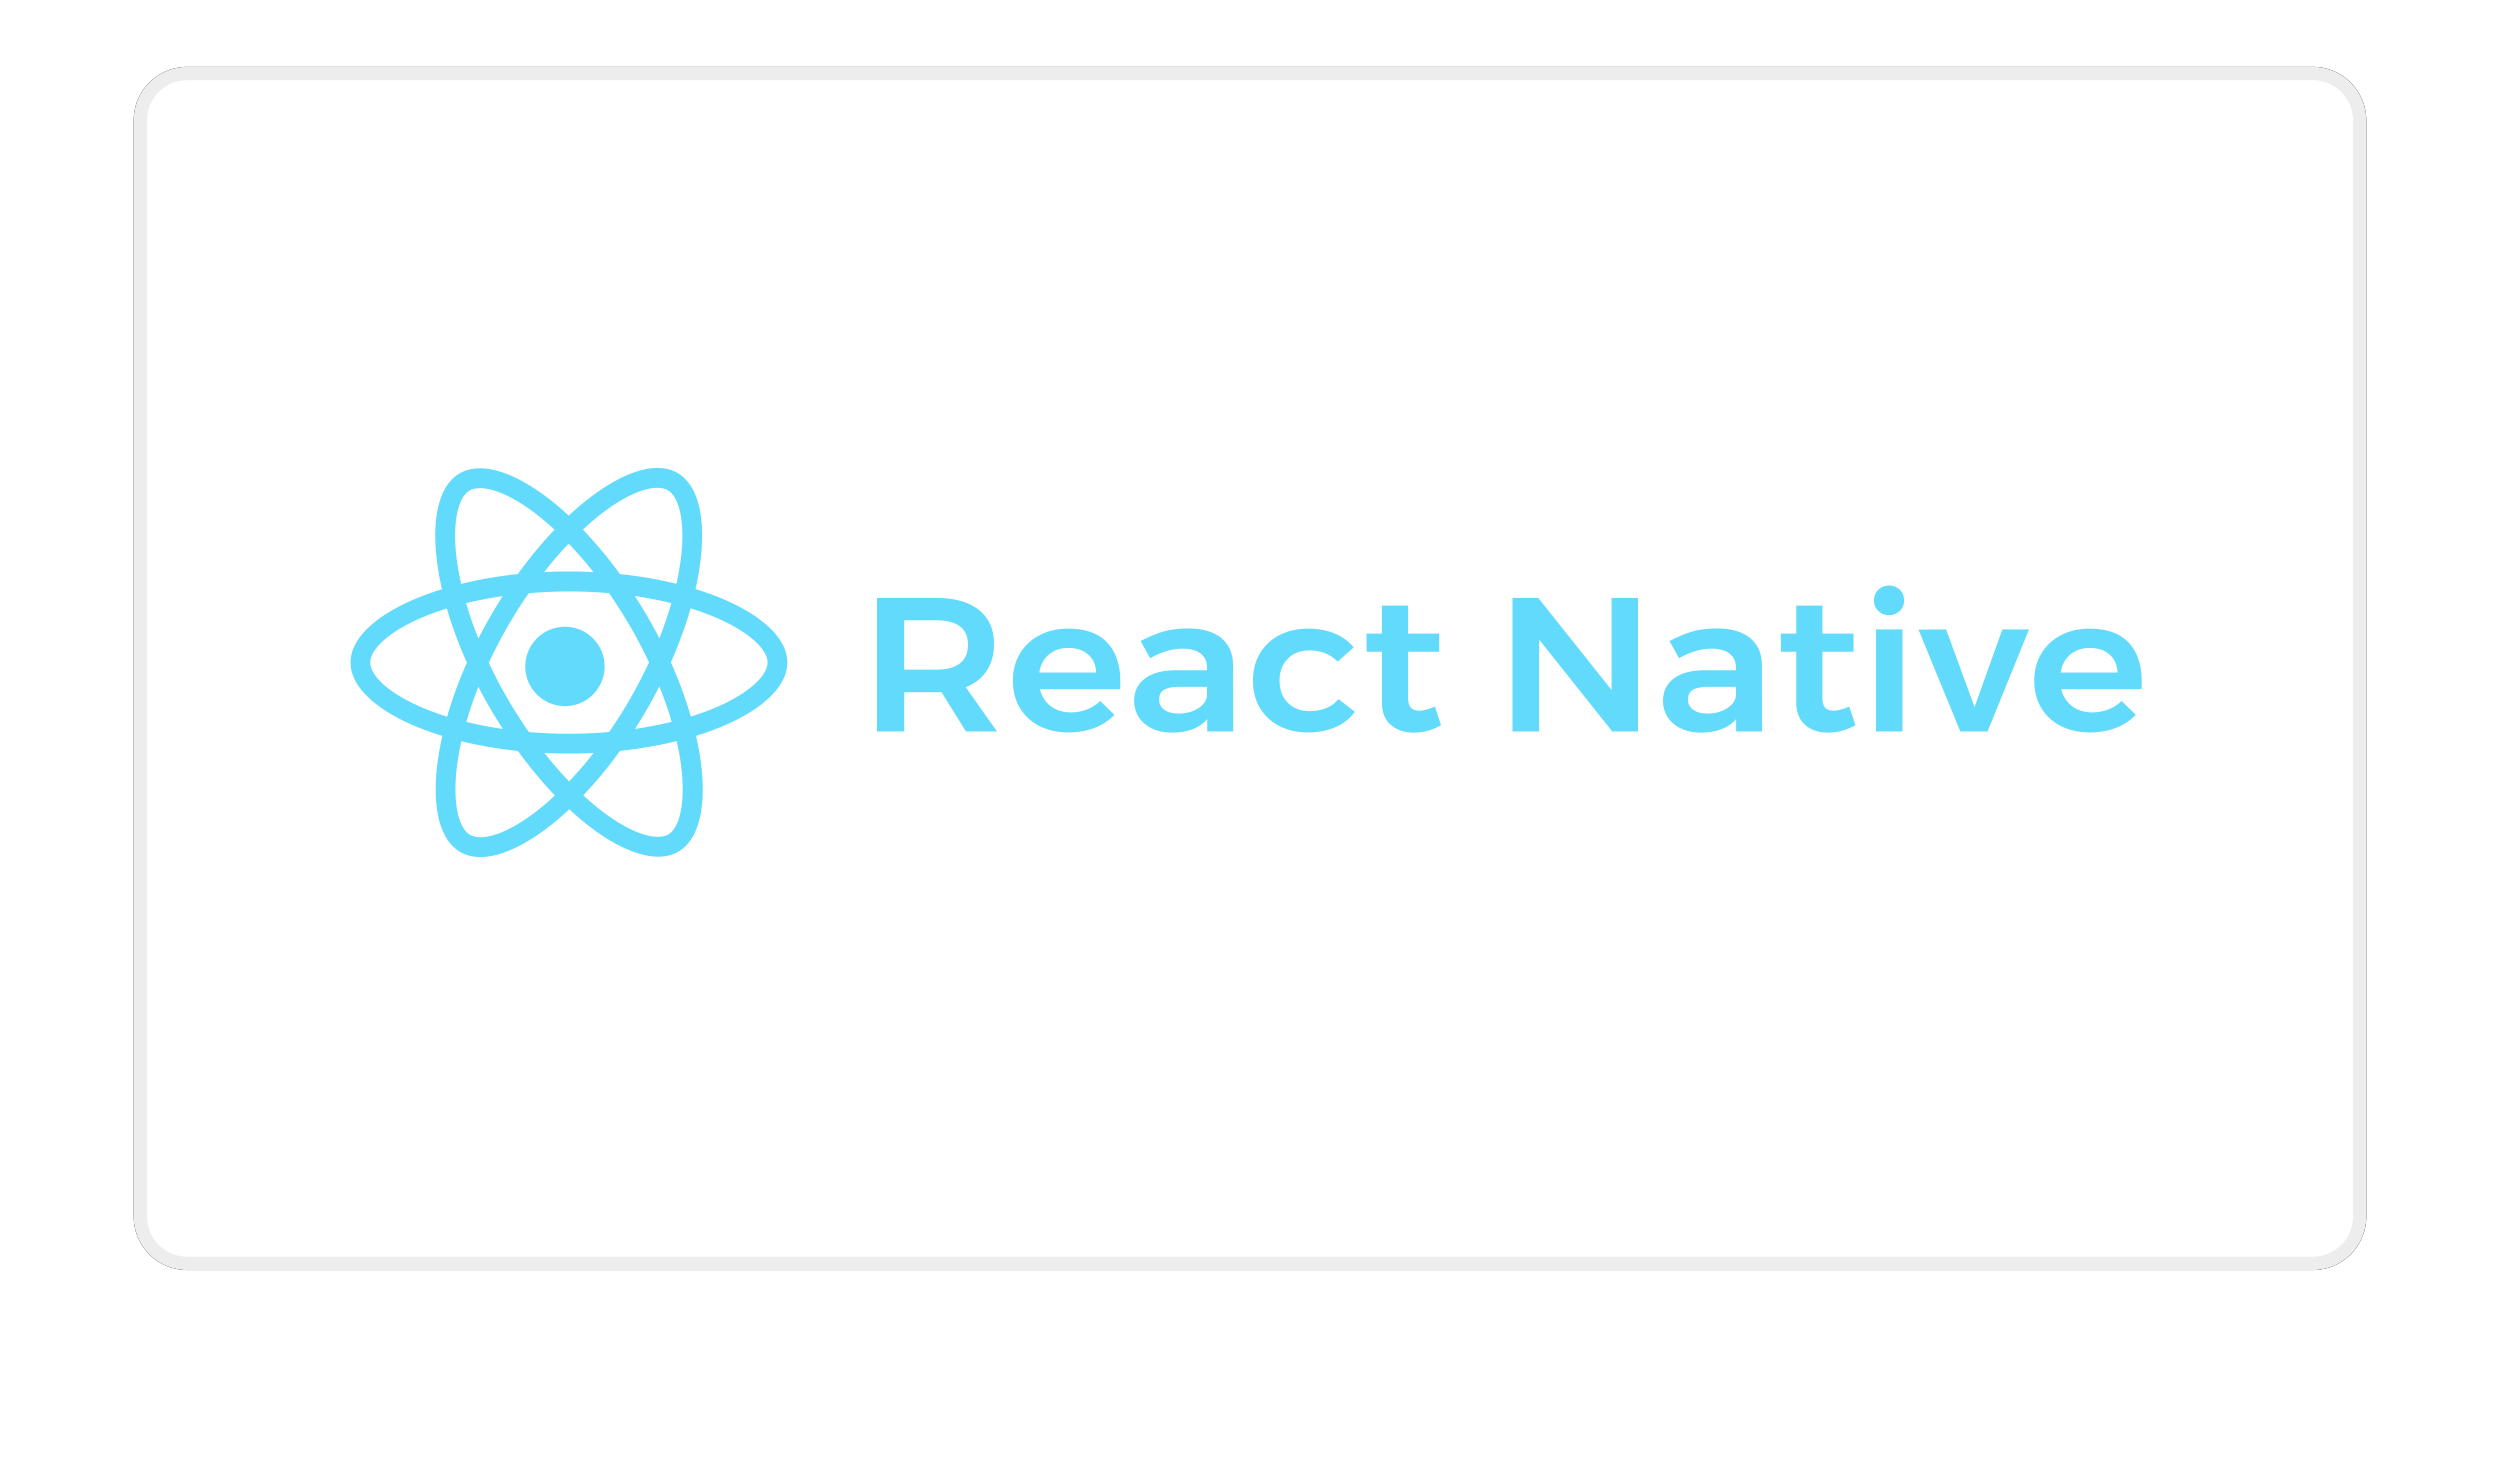
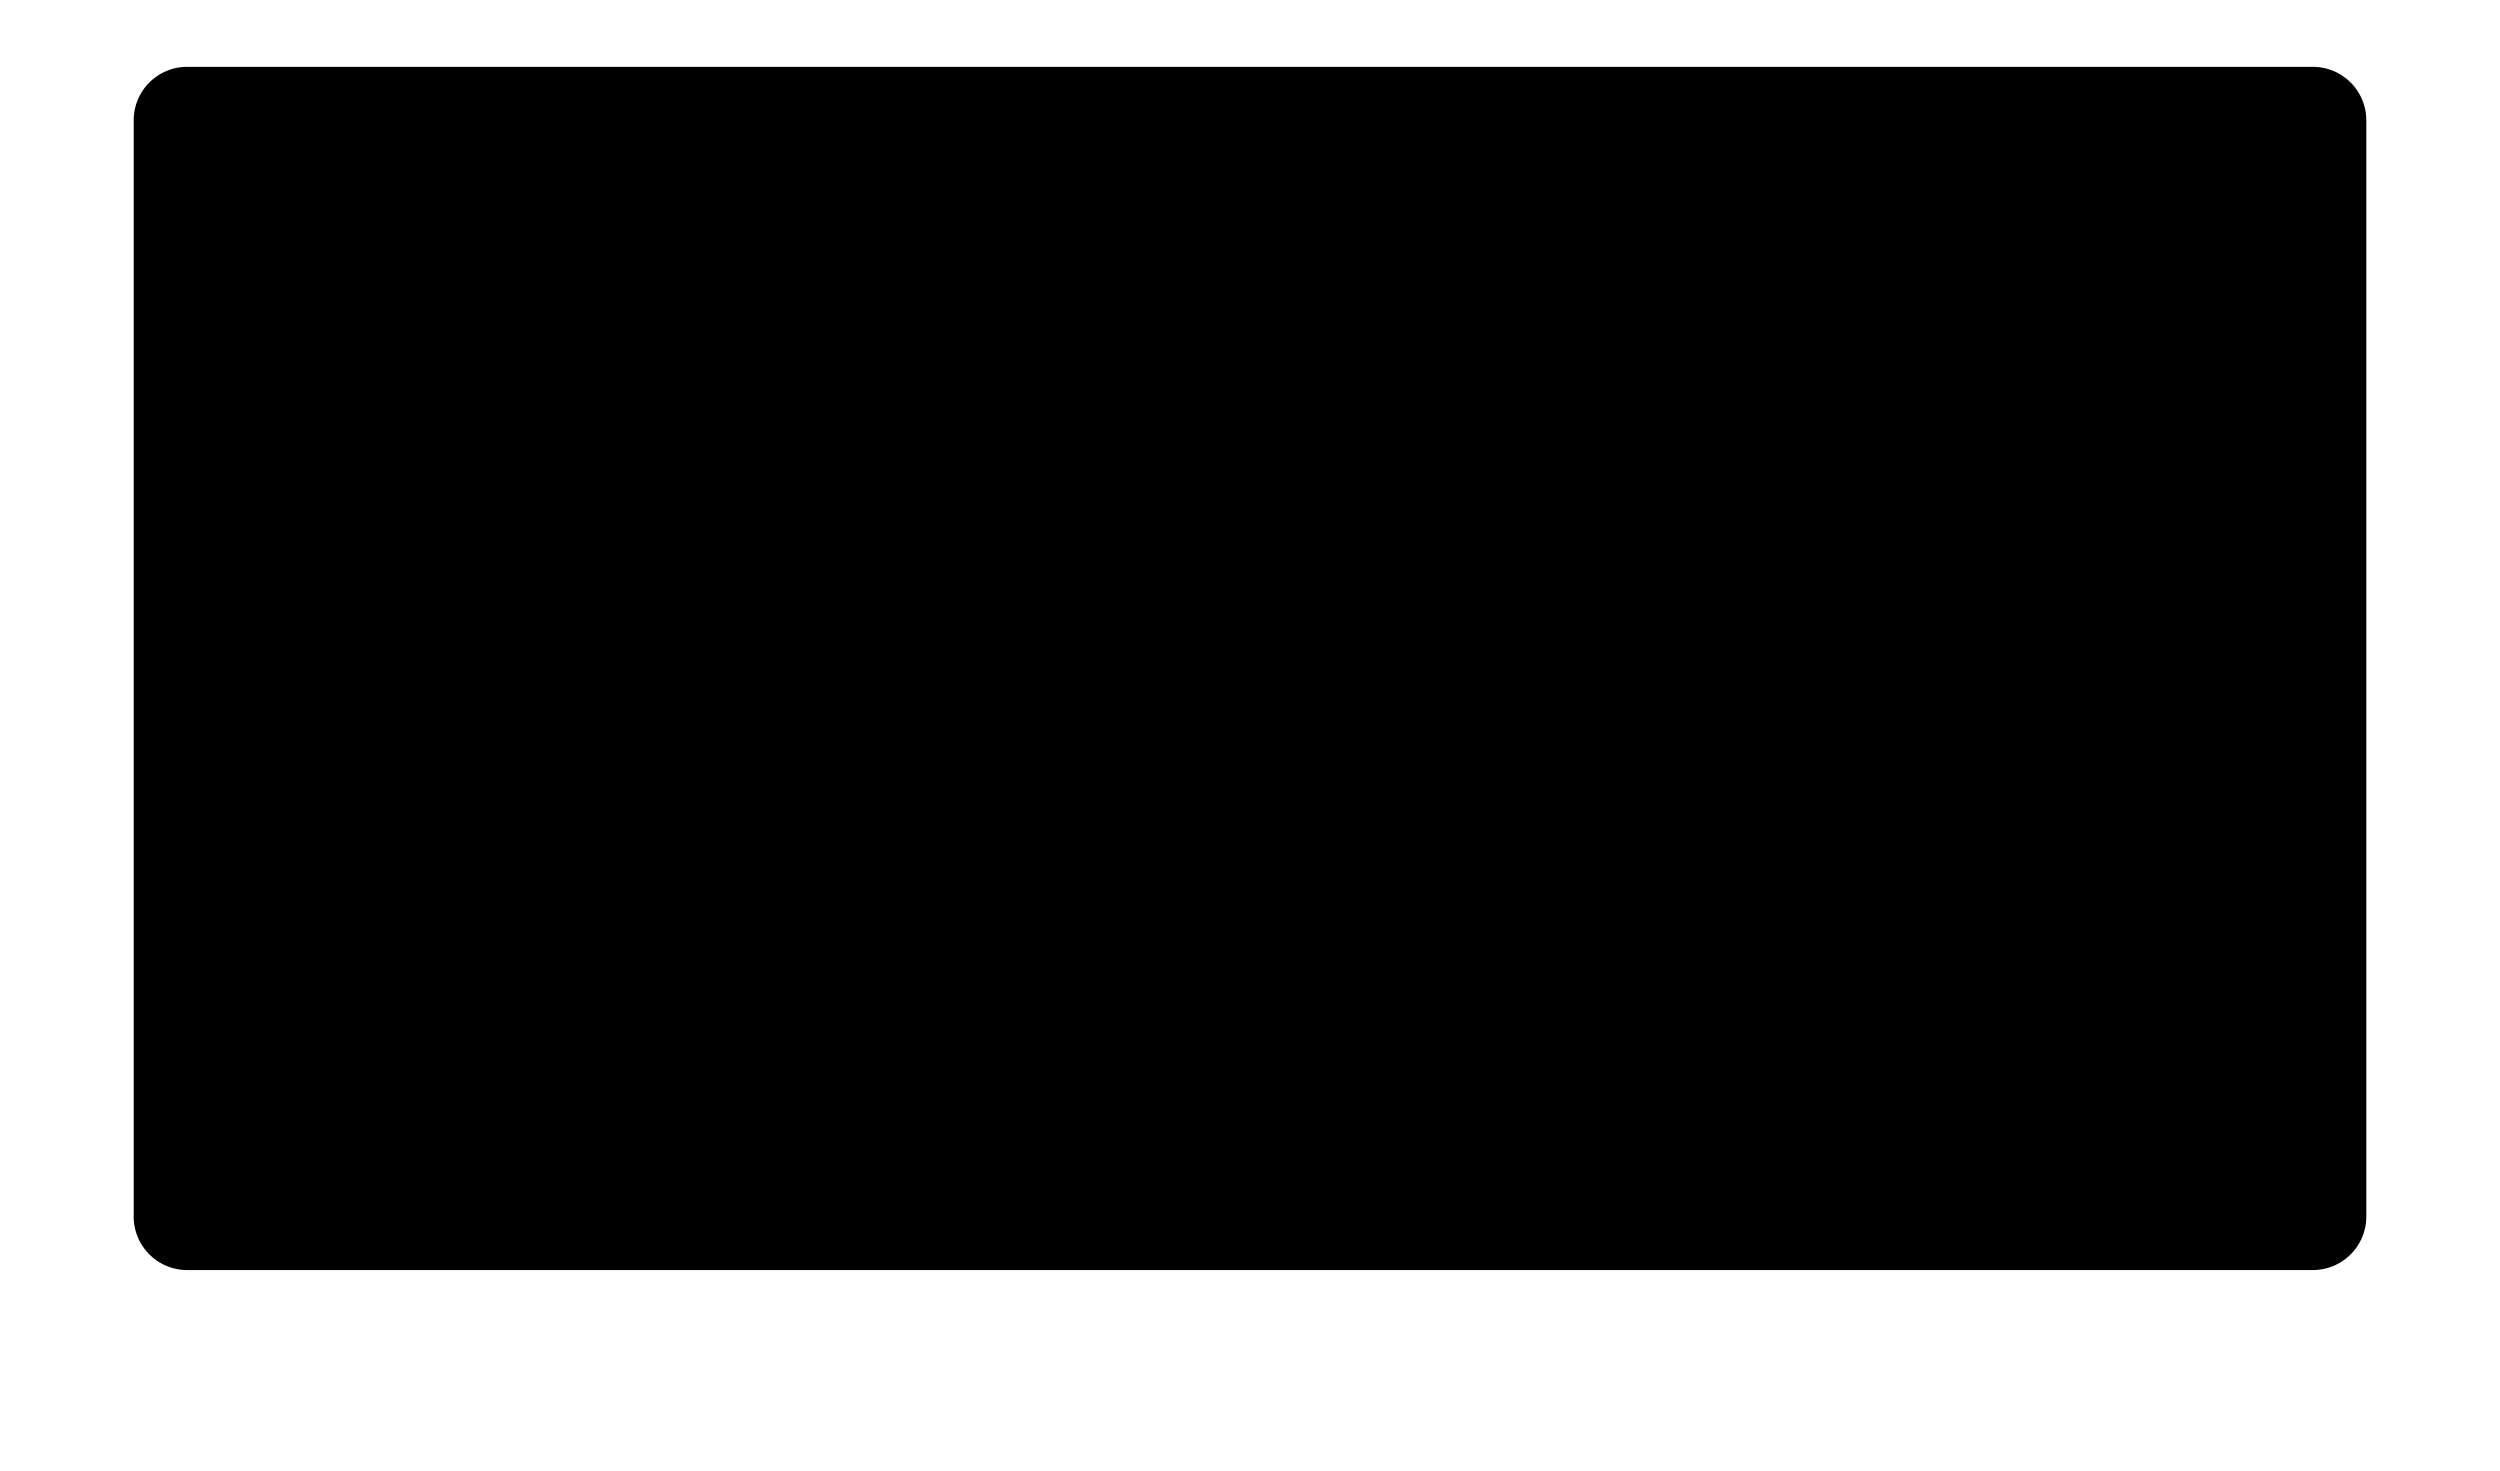
<svg xmlns="http://www.w3.org/2000/svg" xmlns:xlink="http://www.w3.org/1999/xlink" width="187" height="110">
  <defs>
    <filter x="-10.5%" y="-13.9%" width="121%" height="138.9%" filterUnits="objectBoundingBox" id="a">
      <feGaussianBlur stdDeviation="5" />
    </filter>
    <path d="M4 0h159a4 4 0 014 4v82a4 4 0 01-4 4H4a4 4 0 01-4-4V4a4 4 0 014-4z" id="b" />
  </defs>
  <g fill="none" fill-rule="evenodd">
    <g transform="translate(10 5)">
      <use fill="#000" filter="url(#a)" xlink:href="#b" />
-       <path stroke="#EDEDED" d="M4 .5A3.5 3.5 0 00.5 4v82A3.5 3.5 0 004 89.5h159a3.5 3.5 0 003.5-3.5V4A3.5 3.5 0 00163 .5H4z" stroke-linejoin="square" fill="#FFF" />
    </g>
    <g fill="#61DAFB" fill-rule="nonzero">
      <g transform="translate(26.22 35)">
-         <path d="M32.67 14.556c0-2.165-2.71-4.217-6.866-5.49.96-4.236.533-7.607-1.345-8.686-.433-.253-.939-.373-1.491-.373v1.485c.306 0 .552.06.759.173.905.52 1.298 2.499.992 5.044a20.516 20.516 0 01-.34 1.958 32.26 32.26 0 00-4.228-.726 32.494 32.494 0 00-2.77-3.33c2.17-2.02 4.208-3.125 5.593-3.125V0c-1.831 0-4.228 1.306-6.652 3.57C13.898 1.32 11.5.028 9.669.028v1.485c1.379 0 3.423 1.1 5.594 3.105a31.462 31.462 0 00-2.75 3.324c-1.505.16-2.93.406-4.236.733a20.106 20.106 0 01-.346-1.932c-.313-2.545.073-4.524.972-5.05.2-.12.46-.173.766-.173V.033c-.56 0-1.065.12-1.505.373-1.871 1.08-2.29 4.444-1.325 8.668C2.697 10.353 0 12.398 0 14.556c0 2.165 2.71 4.217 6.866 5.49-.96 4.237-.533 7.608 1.345 8.687.433.253.939.373 1.498.373 1.831 0 4.229-1.306 6.653-3.57 2.424 2.25 4.82 3.543 6.652 3.543.56 0 1.066-.12 1.505-.373 1.871-1.079 2.29-4.443 1.325-8.667 4.129-1.272 6.826-3.324 6.826-5.483zM24 10.113c-.247.86-.553 1.745-.9 2.631a36.049 36.049 0 00-1.831-3.158c.946.14 1.858.314 2.73.527zm-3.05 7.095a35.51 35.51 0 01-1.605 2.545 34.635 34.635 0 01-6.007.006 36.726 36.726 0 01-1.611-2.531 34.706 34.706 0 01-1.385-2.652 35.493 35.493 0 012.983-5.203 34.635 34.635 0 016.007-.006 36.726 36.726 0 011.611 2.531 34.56 34.56 0 011.385 2.652c-.42.892-.879 1.785-1.378 2.658zm2.15-.866c.36.892.667 1.785.92 2.651a30.04 30.04 0 01-2.744.533c.326-.513.653-1.04.959-1.579.306-.533.593-1.072.866-1.605zm-6.752 7.108a27.462 27.462 0 01-1.85-2.132c.598.027 1.211.047 1.83.047.626 0 1.246-.013 1.852-.047a26 26 0 01-1.832 2.132zm-4.954-3.924A30.038 30.038 0 018.664 19c.246-.86.552-1.746.899-2.632.273.533.559 1.066.872 1.6.313.532.633 1.052.959 1.558zm4.921-13.863c.62.64 1.239 1.352 1.851 2.131a42.209 42.209 0 00-1.831-.046c-.626 0-1.245.013-1.851.046a26 26 0 011.831-2.131zm-4.928 3.924a36.806 36.806 0 00-1.824 3.177 28.558 28.558 0 01-.92-2.651 32.328 32.328 0 012.744-.526zm-6.026 8.34c-2.358-1.006-3.883-2.325-3.883-3.37 0-1.047 1.525-2.372 3.883-3.372a20.514 20.514 0 011.844-.672c.38 1.305.88 2.664 1.499 4.057a31.554 31.554 0 00-1.479 4.037 20.224 20.224 0 01-1.864-.68zm3.582 9.52c-.905-.52-1.298-2.498-.992-5.043.073-.626.193-1.286.34-1.959 1.305.32 2.73.567 4.228.727a32.494 32.494 0 002.77 3.33c-2.17 2.02-4.208 3.125-5.593 3.125-.3-.007-.553-.067-.753-.18zm15.796-5.076c.313 2.545-.073 4.523-.972 5.05-.2.12-.46.173-.766.173-1.379 0-3.423-1.1-5.594-3.105a31.462 31.462 0 002.75-3.324c1.505-.16 2.93-.406 4.236-.733.153.673.273 1.32.346 1.939zm2.564-4.444c-.573.247-1.199.467-1.845.673a32.005 32.005 0 00-1.498-4.057 31.554 31.554 0 001.478-4.037c.66.206 1.285.433 1.871.68 2.358 1.005 3.883 2.324 3.883 3.37-.007 1.046-1.532 2.372-3.89 3.371z" />
-         <circle cx="16.038" cy="14.85" r="2.97" />
-       </g>
-       <path d="M67.636 54.714v-2.939h2.4a3.5 3.5 0 00.38-.014l1.838 2.953h2.324l-2.34-3.31c.69-.275 1.214-.69 1.573-1.24.36-.552.54-1.218.54-1.998 0-1.094-.375-1.94-1.125-2.54-.75-.599-1.813-.899-3.19-.899H65.6v9.987h2.036zm2.4-4.622h-2.4v-3.695h2.4c.77 0 1.357.152 1.762.456.405.305.608.761.608 1.37 0 .618-.203 1.084-.608 1.398-.405.314-.992.47-1.762.47zm9.905 4.694c.71 0 1.355-.114 1.937-.343a4.125 4.125 0 001.481-.97l-1.063-1.041a2.932 2.932 0 01-.995.635c-.38.147-.777.22-1.193.22-.597 0-1.101-.154-1.511-.463-.41-.31-.681-.735-.813-1.277h6c.01-.124.016-.309.016-.556 0-1.256-.327-2.23-.98-2.925-.653-.694-1.628-1.042-2.924-1.042-.8 0-1.515.164-2.142.493a3.607 3.607 0 00-1.466 1.376c-.35.59-.525 1.265-.525 2.026 0 .761.173 1.434.517 2.02a3.52 3.52 0 001.466 1.362c.633.323 1.365.485 2.195.485zm2.051-4.48h-4.254c.091-.57.332-1.02.722-1.348.39-.329.873-.493 1.45-.493.619 0 1.115.167 1.49.5.374.333.572.78.592 1.34zm5.682 4.494c.577 0 1.089-.086 1.534-.257.446-.171.81-.423 1.094-.756v.927h1.945l-.016-4.993c-.01-.856-.306-1.522-.888-1.998-.583-.475-1.4-.713-2.454-.713-.699 0-1.309.074-1.83.221-.522.148-1.102.388-1.74.72l.714 1.285c.84-.476 1.646-.714 2.416-.714.597 0 1.053.124 1.367.371.314.248.47.595.47 1.042v.2h-2.37c-.981.01-1.741.216-2.278.62-.537.404-.805.963-.805 1.677 0 .447.116.85.35 1.212.232.362.564.645.994.85.43.204.93.306 1.497.306zm.47-1.427c-.445 0-.797-.095-1.055-.285a.908.908 0 01-.387-.77c0-.333.124-.574.372-.721.248-.147.635-.221 1.162-.221h2.05v.685c-.05.37-.278.682-.683.934s-.891.378-1.458.378zm9.678 1.413c.79 0 1.484-.133 2.081-.4a3.548 3.548 0 001.444-1.141l-1.231-.956c-.486.6-1.215.899-2.188.899-.658 0-1.192-.21-1.602-.628-.41-.418-.616-.97-.616-1.655 0-.666.205-1.208.616-1.626.41-.419.944-.628 1.602-.628.871 0 1.58.28 2.127.842l1.2-1.07a3.56 3.56 0 00-1.42-1.035c-.582-.242-1.243-.364-1.983-.364-.81 0-1.526.162-2.15.485a3.57 3.57 0 00-1.458 1.37c-.35.59-.524 1.27-.524 2.04 0 .761.172 1.434.517 2.02a3.544 3.544 0 001.45 1.362c.623.323 1.335.485 2.135.485zm7.93.014a4.04 4.04 0 002.036-.556l-.456-1.399c-.466.21-.85.314-1.154.314-.284 0-.497-.073-.638-.22-.142-.148-.213-.398-.213-.75v-3.438h2.324v-1.356h-2.324v-2.097h-1.96v2.097h-1.155l.016 1.356h1.14v3.766c0 .752.222 1.32.668 1.705.445.385 1.017.578 1.716.578zm9.374-.086v-6.876l5.469 6.876h1.93v-9.987h-1.976v6.891l-5.484-6.89h-1.93v9.986h1.99zm12.108.086c.577 0 1.088-.086 1.534-.257.446-.171.81-.423 1.094-.756v.927h1.944l-.015-4.993c-.01-.856-.306-1.522-.889-1.998-.582-.475-1.4-.713-2.453-.713-.699 0-1.31.074-1.83.221-.522.148-1.102.388-1.74.72l.714 1.285c.84-.476 1.646-.714 2.415-.714.598 0 1.054.124 1.368.371.314.248.47.595.47 1.042v.2h-2.37c-.982.01-1.741.216-2.278.62-.537.404-.805.963-.805 1.677 0 .447.116.85.35 1.212.232.362.564.645.994.85.43.204.93.306 1.497.306zm.47-1.427c-.445 0-.797-.095-1.055-.285a.908.908 0 01-.388-.77c0-.333.124-.574.372-.721.249-.147.636-.221 1.163-.221h2.05v.685c-.05.37-.278.682-.683.934s-.891.378-1.458.378zm9.04 1.427a4.04 4.04 0 002.035-.556l-.455-1.399c-.466.21-.851.314-1.155.314-.284 0-.496-.073-.638-.22-.142-.148-.213-.398-.213-.75v-3.438h2.325v-1.356h-2.325v-2.097h-1.96v2.097h-1.154l.015 1.356h1.14v3.766c0 .752.222 1.32.668 1.705.446.385 1.018.578 1.717.578zm4.557-8.789a1.1 1.1 0 00.805-.313c.213-.21.32-.471.32-.785 0-.324-.107-.59-.32-.8a1.101 1.101 0 00-.805-.313c-.324 0-.592.105-.805.314-.213.21-.319.475-.319.799 0 .314.106.575.32.785.212.209.48.313.804.313zm1.003 8.703v-7.633h-1.975v7.633h1.975zm6.365 0l3.1-7.633h-1.99l-2.082 5.807-2.127-5.807-2.066.015 3.13 7.618h2.035zm7.672.072c.71 0 1.355-.114 1.937-.343a4.125 4.125 0 001.481-.97l-1.063-1.041a2.932 2.932 0 01-.995.635c-.38.147-.777.22-1.193.22-.597 0-1.101-.154-1.511-.463-.41-.31-.681-.735-.813-1.277h6c.01-.124.016-.309.016-.556 0-1.256-.327-2.23-.98-2.925-.653-.694-1.628-1.042-2.924-1.042-.8 0-1.514.164-2.142.493a3.607 3.607 0 00-1.466 1.376c-.35.59-.525 1.265-.525 2.026 0 .761.173 1.434.517 2.02a3.52 3.52 0 001.466 1.362c.633.323 1.365.485 2.195.485zm2.051-4.48h-4.254c.092-.57.332-1.02.722-1.348.39-.329.874-.493 1.45-.493.619 0 1.115.167 1.49.5.374.333.572.78.592 1.34z" />
+         </g>
    </g>
  </g>
</svg>